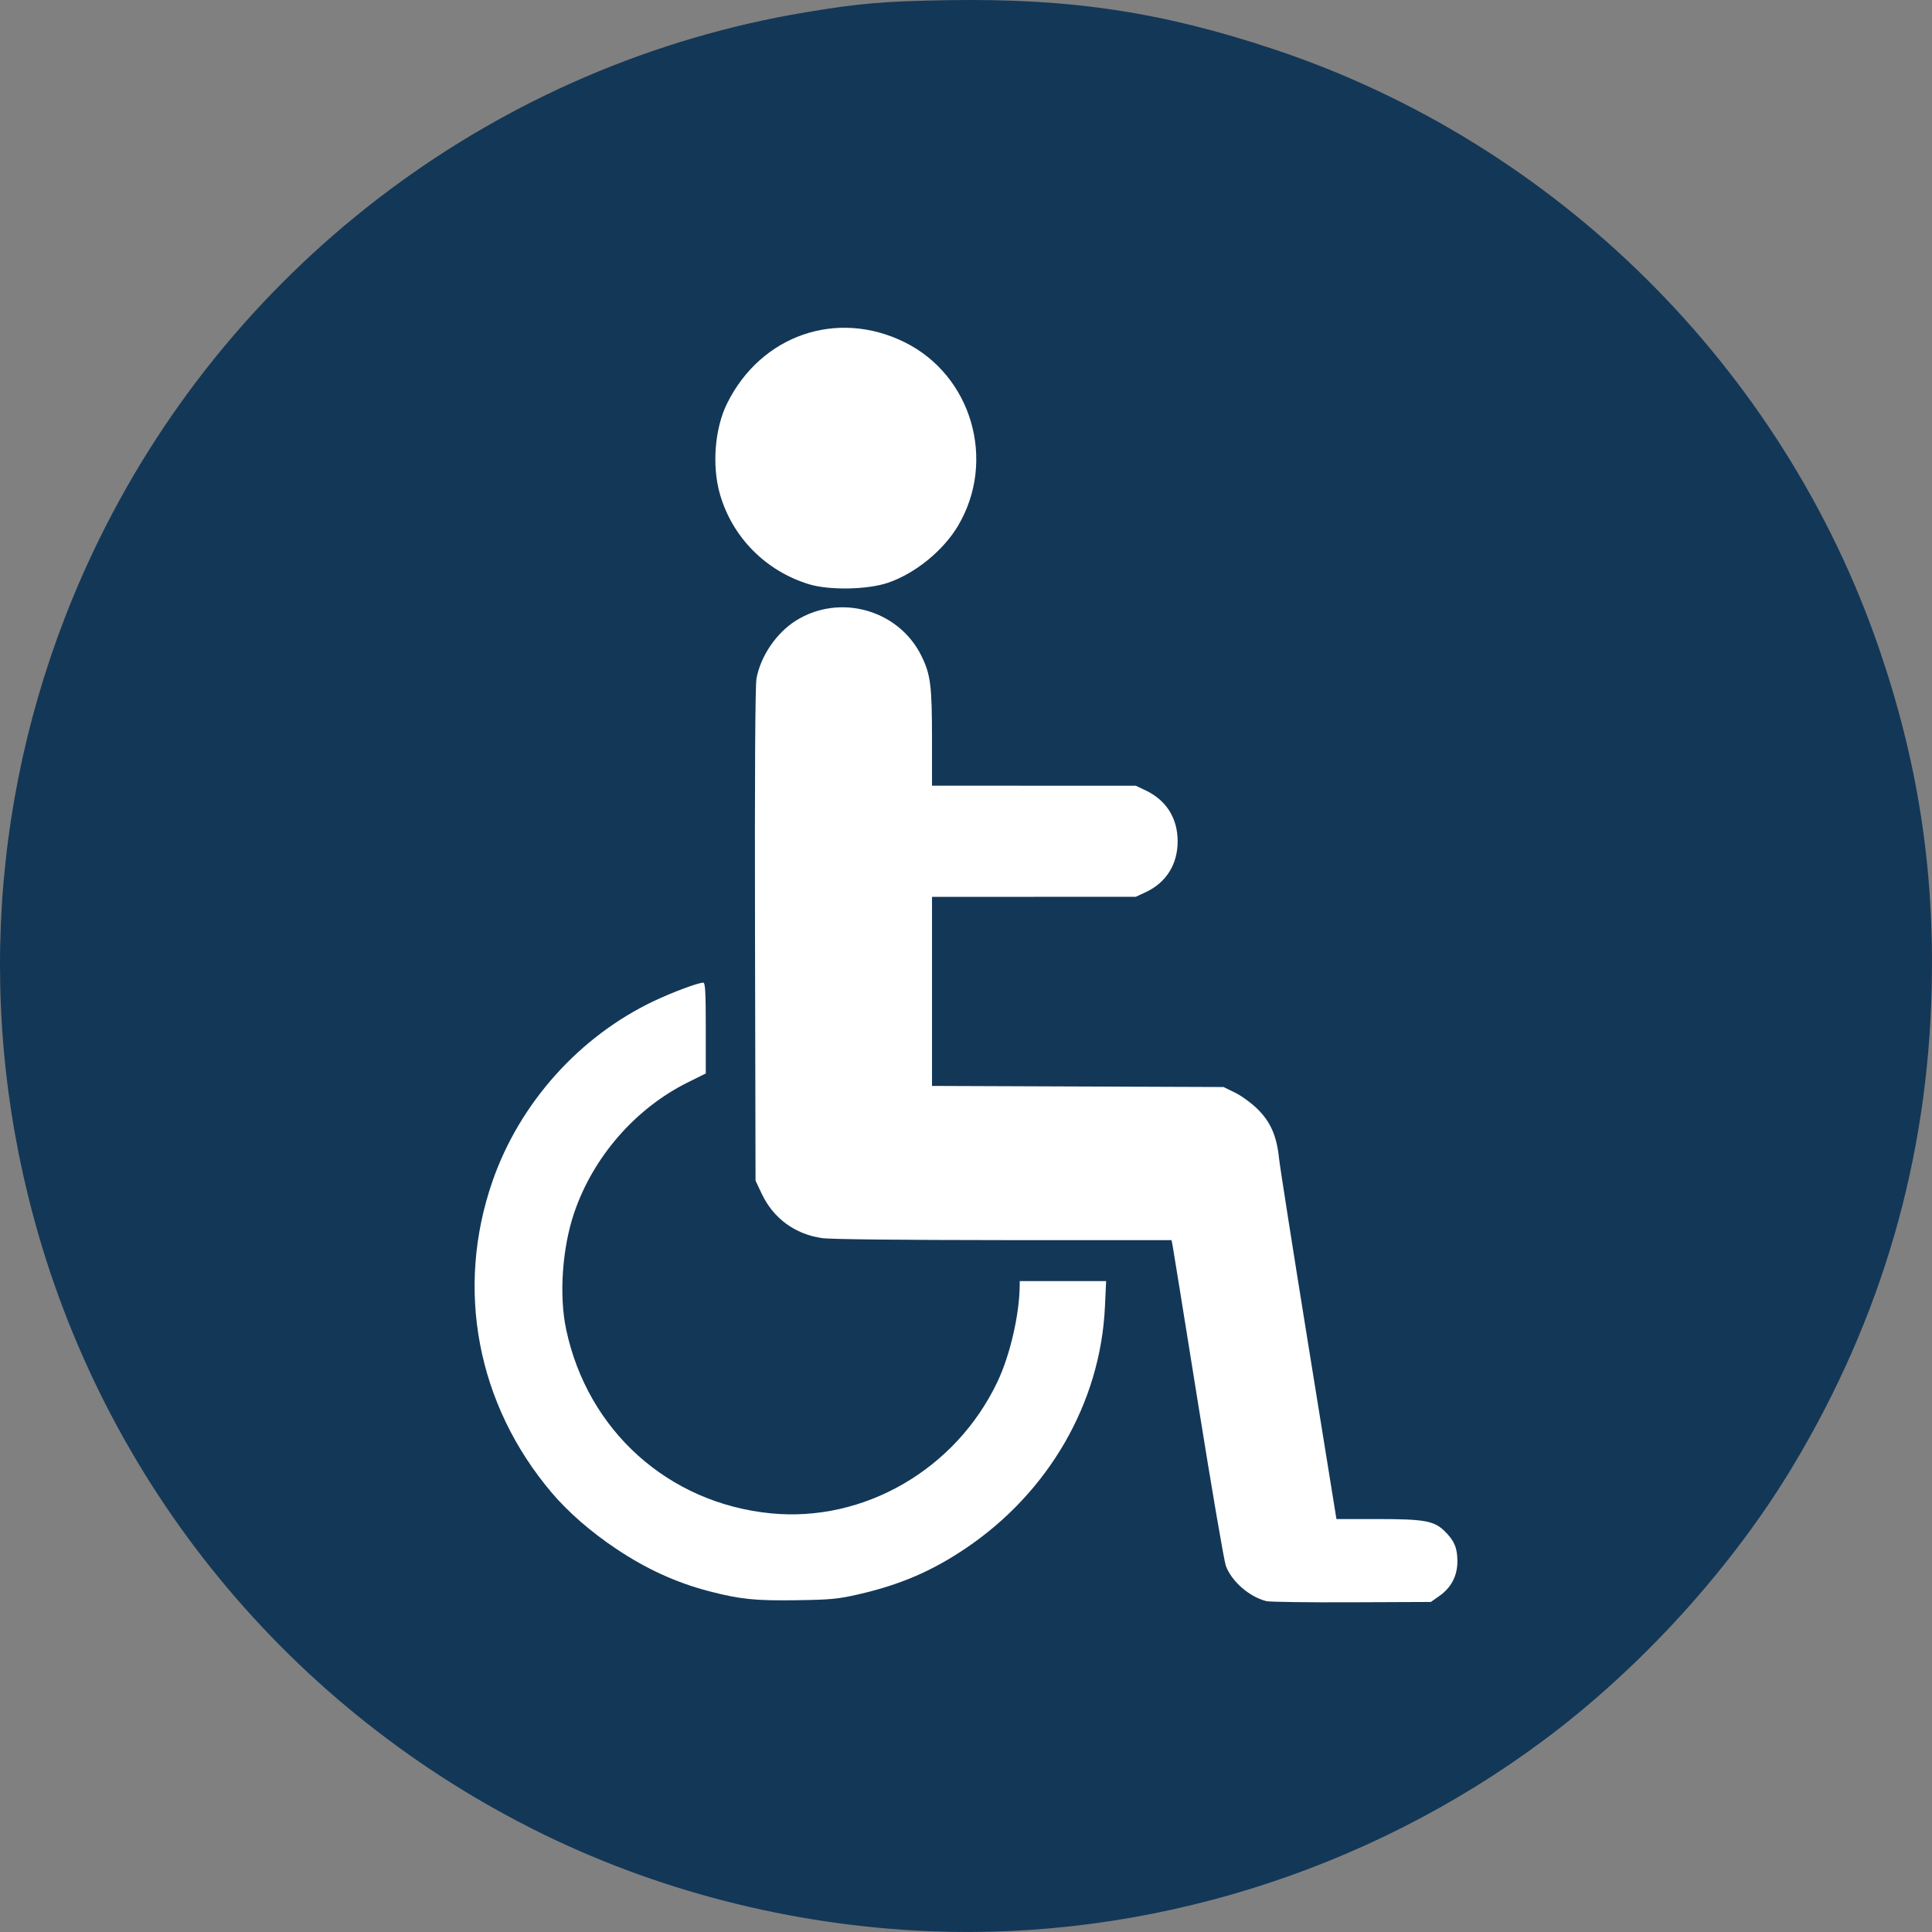
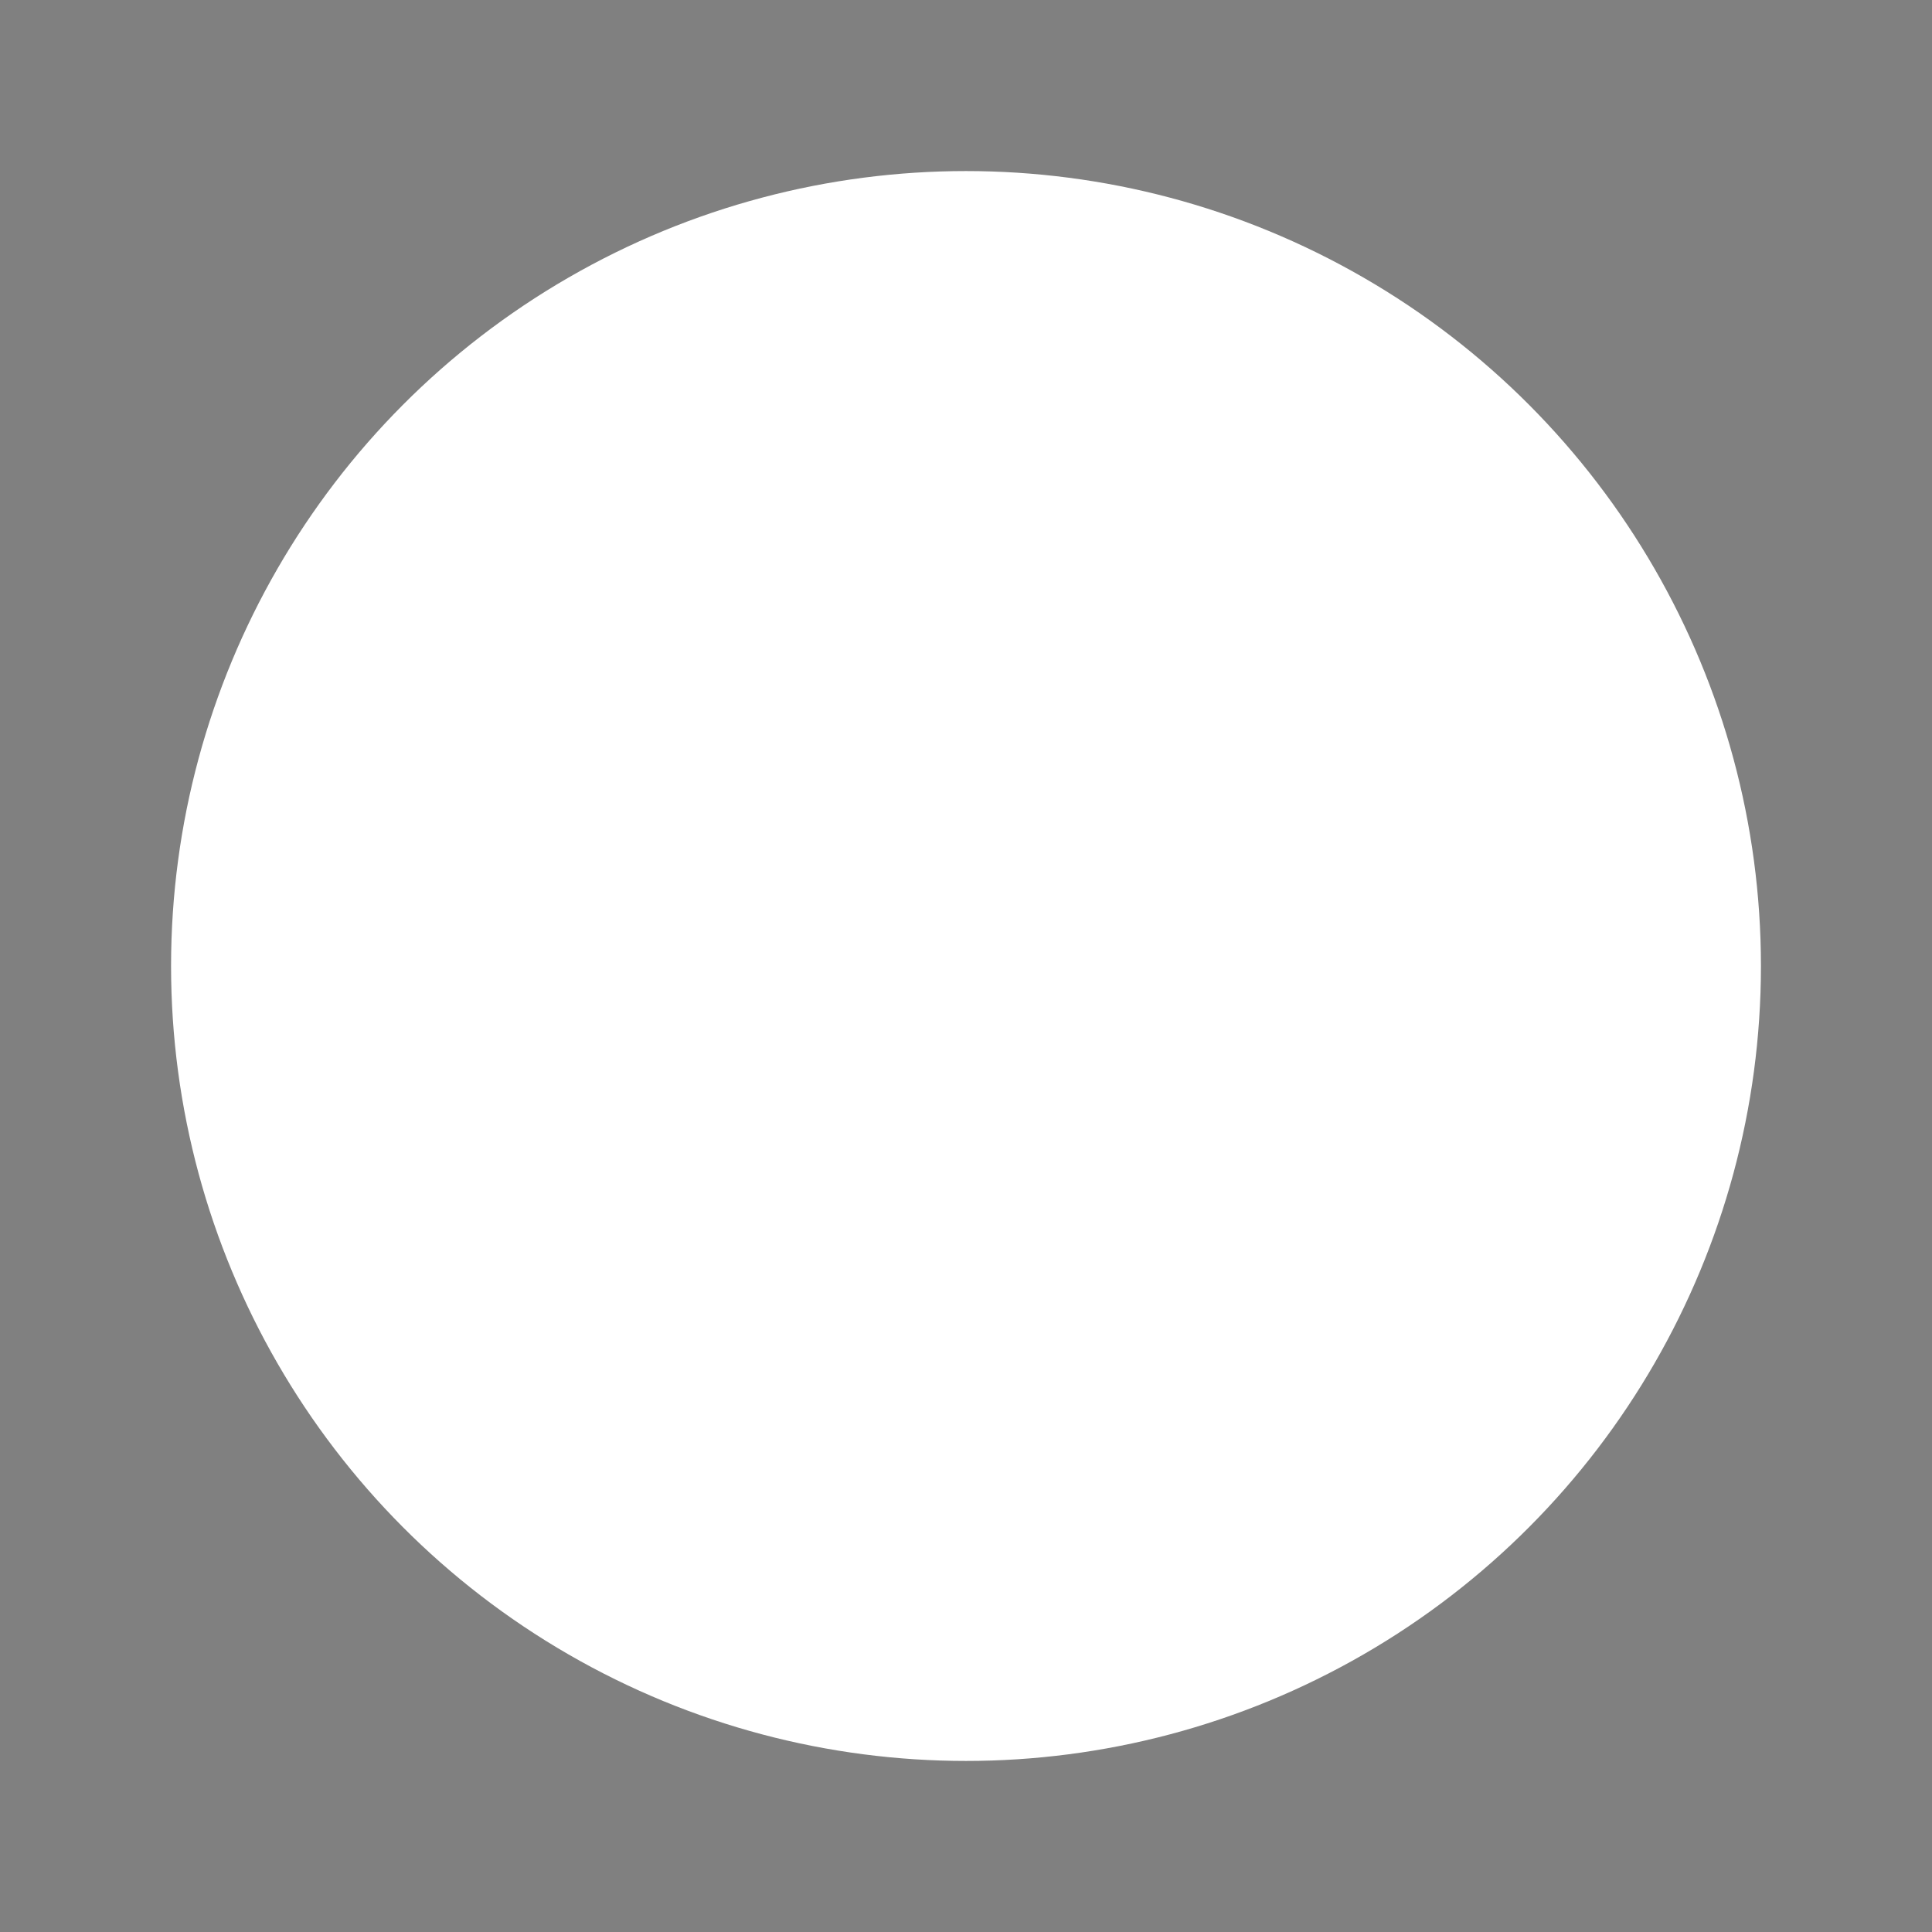
<svg xmlns="http://www.w3.org/2000/svg" xmlns:ns1="http://sodipodi.sourceforge.net/DTD/sodipodi-0.dtd" xmlns:ns2="http://www.inkscape.org/namespaces/inkscape" version="1.1" id="svg2" width="100" height="100" viewBox="0 0 100 100" ns1:docname="acces_handicap.svg" ns2:version="0.92.5 (2060ec1f9f, 2020-04-08)">
  <rect x="0" y="0" width="100" height="100" fill="#808080" stroke="none" />
  <defs id="defs6" />
  <ns1:namedview pagecolor="#ffffff" bordercolor="#666666" borderopacity="1" objecttolerance="10" gridtolerance="10" guidetolerance="10" ns2:pageopacity="0" ns2:pageshadow="2" ns2:window-width="1920" ns2:window-height="1016" id="namedview4" showgrid="false" ns2:zoom="3.3295712" ns2:cx="94.753782" ns2:cy="40.3726" ns2:window-x="1920" ns2:window-y="27" ns2:window-maximized="1" ns2:current-layer="svg2" />
  <circle style="opacity:1;fill:#ffffff;fill-opacity:1;stroke:none;stroke-opacity:1" id="path838" cx="50" cy="50" r="41.146" />
-   <path style="fill:#133757;fill-opacity:1;stroke:none;stroke-width:0.101;stroke-opacity:1" d="M 48.09,99.959 C 40.942,99.661 33.879,97.843 27.6,94.683 14.485,88.085 4.968,76.158 1.461,61.927 -1.363,50.466 -0.07,38.504 5.142,27.896 12.237,13.454 25.875,3.281 41.681,0.639 44.471,0.172 45.759,0.063 49.073,0.009 55.423,-0.093 60.154,0.621 65.954,2.555 80.548,7.421 92.247,19.001 97.246,33.528 c 2.014,5.852 2.878,11.403 2.739,17.587 -0.2,8.867 -2.578,17.079 -7.163,24.734 -3.172,5.296 -7.88,10.477 -12.936,14.237 -9.155,6.809 -20.532,10.341 -31.797,9.872 z M 74.499,82.609 c 0.622,-0.437 0.94,-1.052 0.936,-1.813 -0.003,-0.682 -0.165,-1.06 -0.665,-1.548 -0.543,-0.531 -1.052,-0.622 -3.466,-0.622 H 69.174 L 67.727,69.666 C 66.931,64.738 66.245,60.365 66.202,59.949 66.082,58.802 65.77,58.083 65.105,57.419 64.794,57.109 64.268,56.723 63.935,56.56 L 63.33,56.264 55.785,56.236 48.241,56.207 V 51.314 46.421 l 5.273,-9.46e-4 5.273,-9.47e-4 0.507,-0.236 c 1.068,-0.497 1.661,-1.44 1.661,-2.639 0,-1.195 -0.588,-2.127 -1.663,-2.636 l -0.505,-0.239 -5.273,-9.46e-4 -5.273,-9.47e-4 -6.31e-4,-2.398 c -6.31e-4,-2.792 -0.072,-3.355 -0.549,-4.323 -1.18,-2.394 -4.239,-3.247 -6.508,-1.814 -1.003,0.633 -1.816,1.833 -2.028,2.991 -0.067,0.368 -0.093,4.959 -0.076,13.275 l 0.027,12.712 0.322,0.681 c 0.603,1.274 1.717,2.091 3.127,2.295 0.41,0.059 4.209,0.1 9.386,0.102 l 8.697,0.002 0.055,0.278 c 0.03,0.153 0.626,3.844 1.323,8.203 0.697,4.359 1.342,8.127 1.432,8.373 0.296,0.807 1.214,1.608 2.101,1.831 0.167,0.042 2.15,0.069 4.407,0.059 l 4.104,-0.017 0.437,-0.307 z m -30.047,-0.09 c 2.145,-0.495 3.773,-1.194 5.52,-2.369 4.308,-2.899 6.988,-7.541 7.219,-12.503 l 0.062,-1.338 h -2.236 -2.236 l -0.002,0.227 c -0.012,1.499 -0.496,3.599 -1.147,4.975 -2.149,4.538 -6.915,7.302 -11.755,6.817 -5.294,-0.53 -9.463,-4.282 -10.573,-9.516 -0.374,-1.764 -0.205,-4.214 0.417,-6.043 0.981,-2.886 3.169,-5.398 5.872,-6.741 l 0.938,-0.466 v -2.35 c 0,-1.883 -0.027,-2.35 -0.134,-2.35 -0.258,0 -1.597,0.499 -2.544,0.948 -3.86,1.829 -6.951,5.275 -8.358,9.318 -1.942,5.58 -0.804,11.575 3.062,16.134 0.853,1.006 2.014,2.018 3.319,2.892 1.586,1.063 3.127,1.766 4.857,2.215 1.575,0.409 2.364,0.489 4.491,0.458 1.779,-0.026 2.162,-0.063 3.226,-0.308 z m 1.51,-52.355 c 1.405,-0.478 2.863,-1.664 3.626,-2.951 1.997,-3.366 0.711,-7.783 -2.765,-9.5 -3.5,-1.728 -7.431,-0.374 -9.186,3.163 -0.646,1.302 -0.797,3.237 -0.37,4.714 0.645,2.228 2.374,3.971 4.614,4.652 1.049,0.319 3.025,0.281 4.08,-0.078 z" id="path817" ns2:connector-curvature="0" />
</svg>